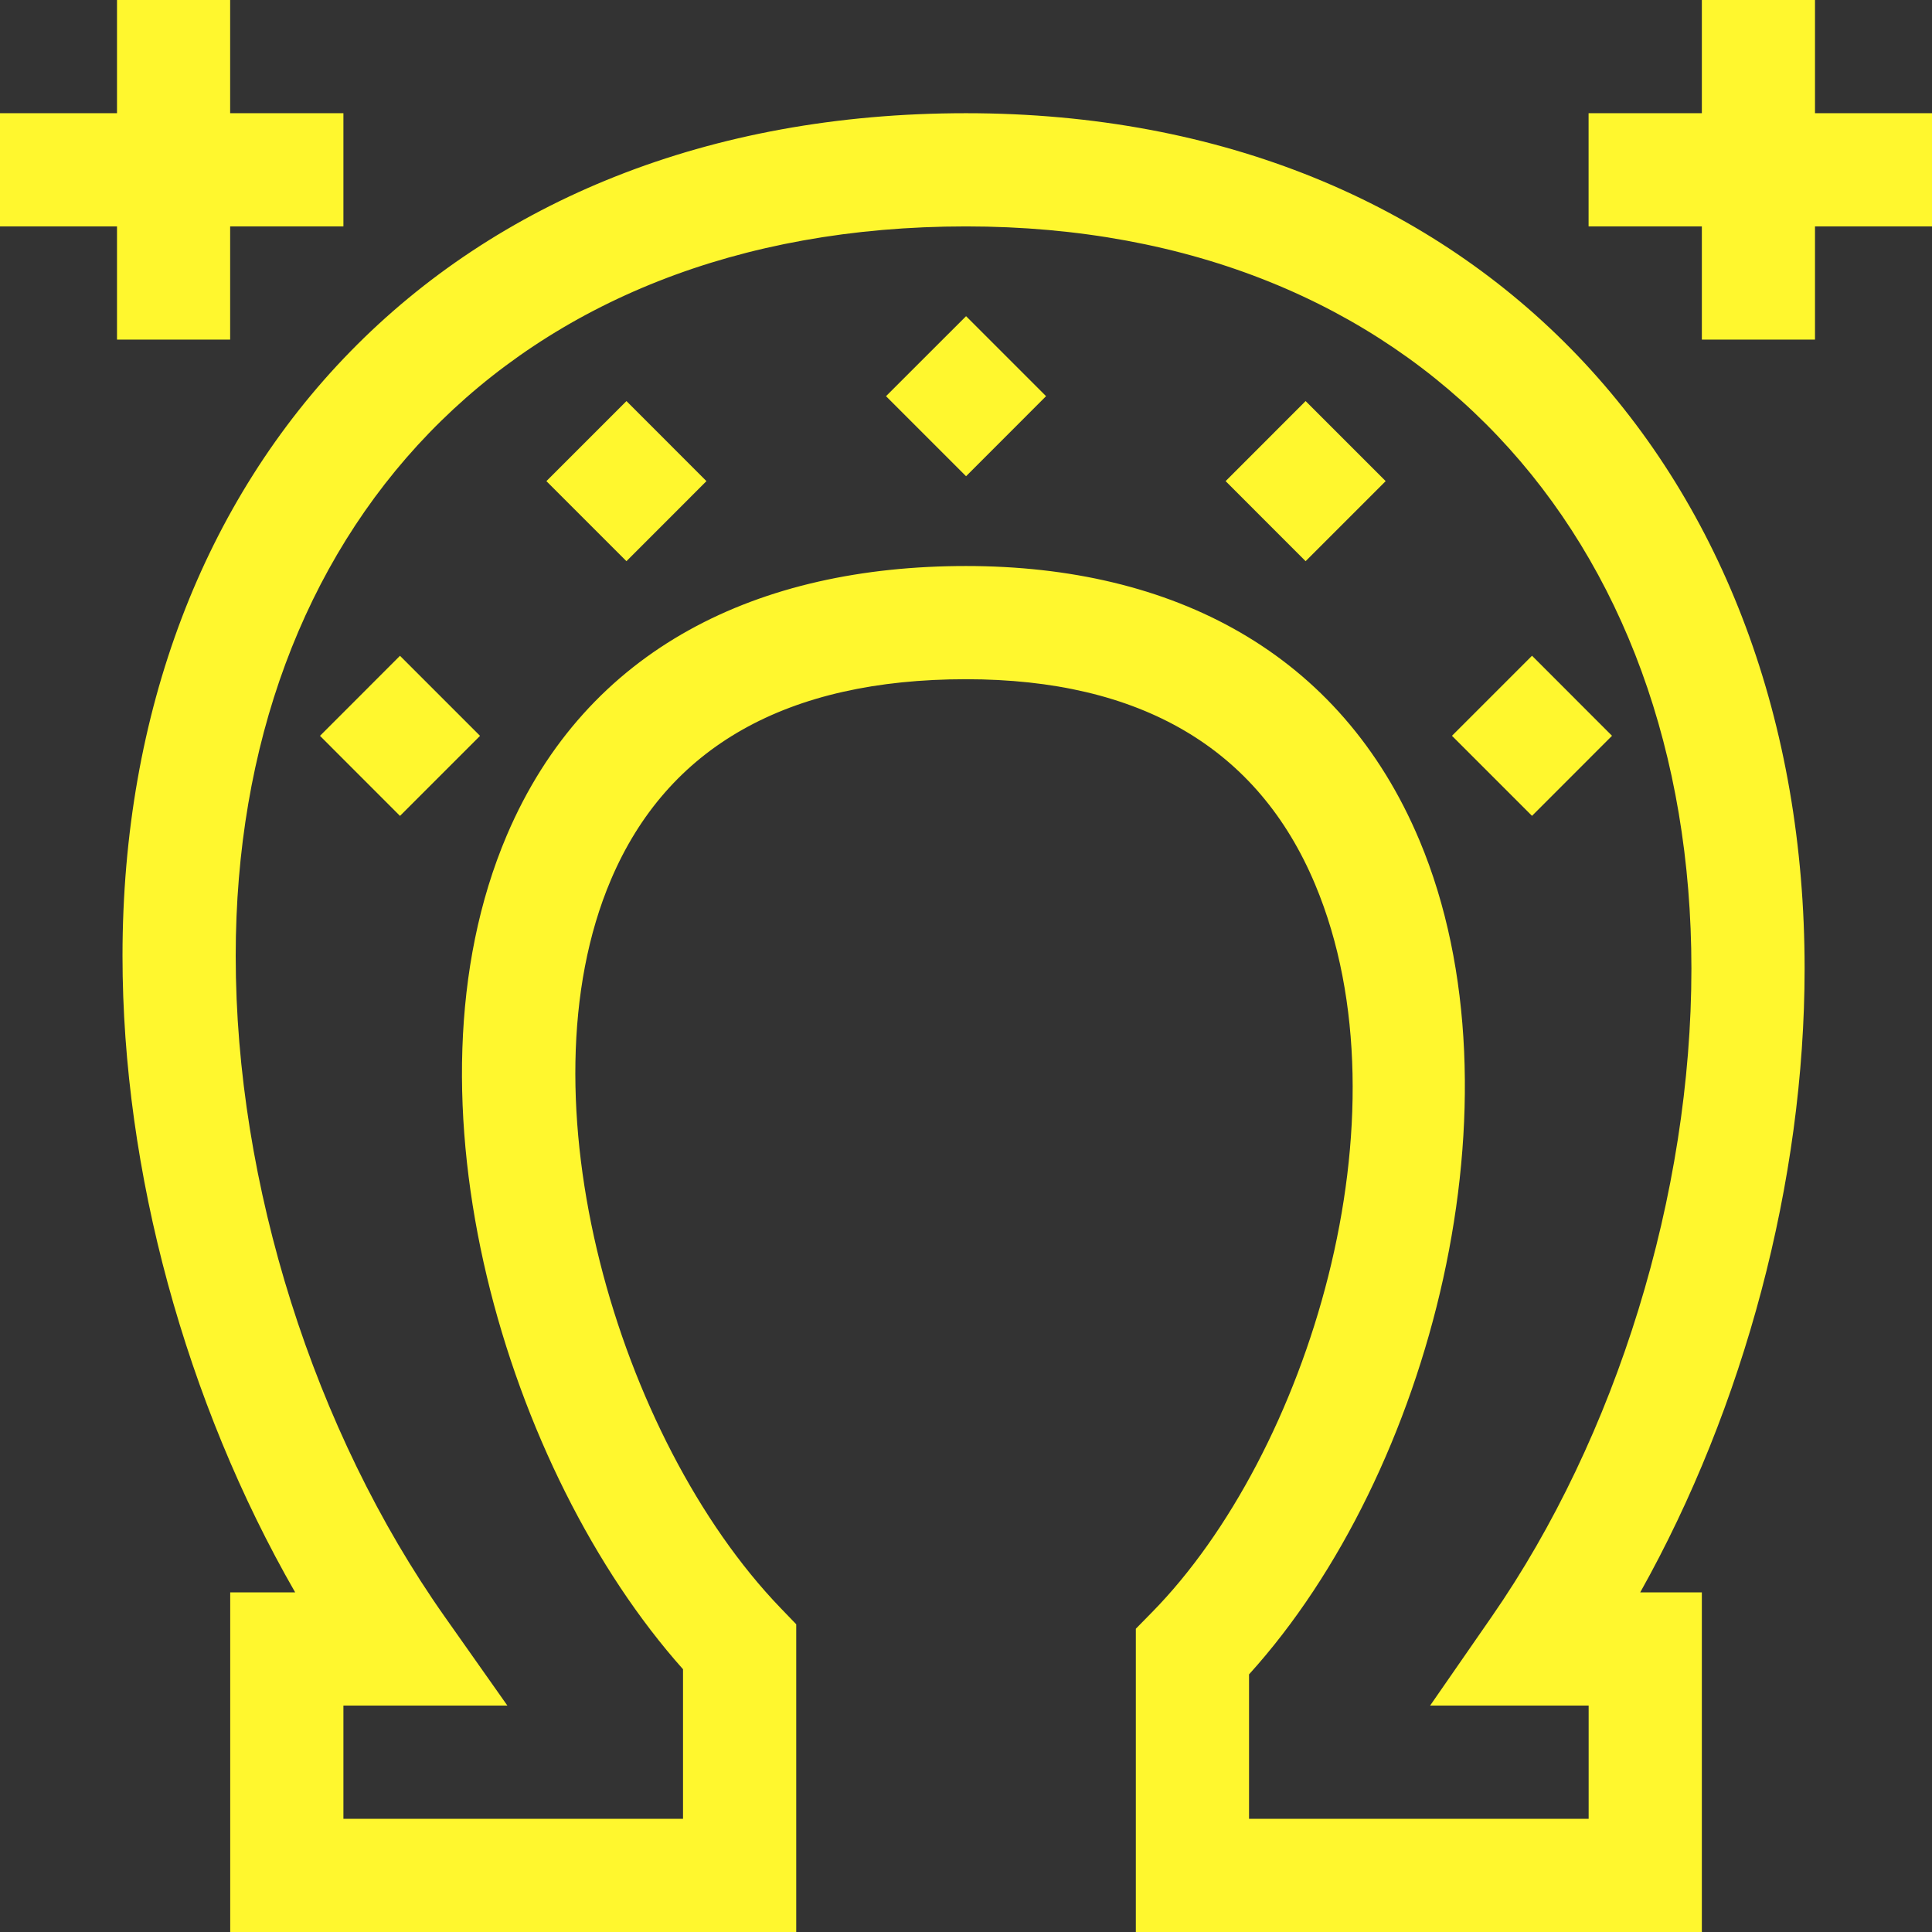
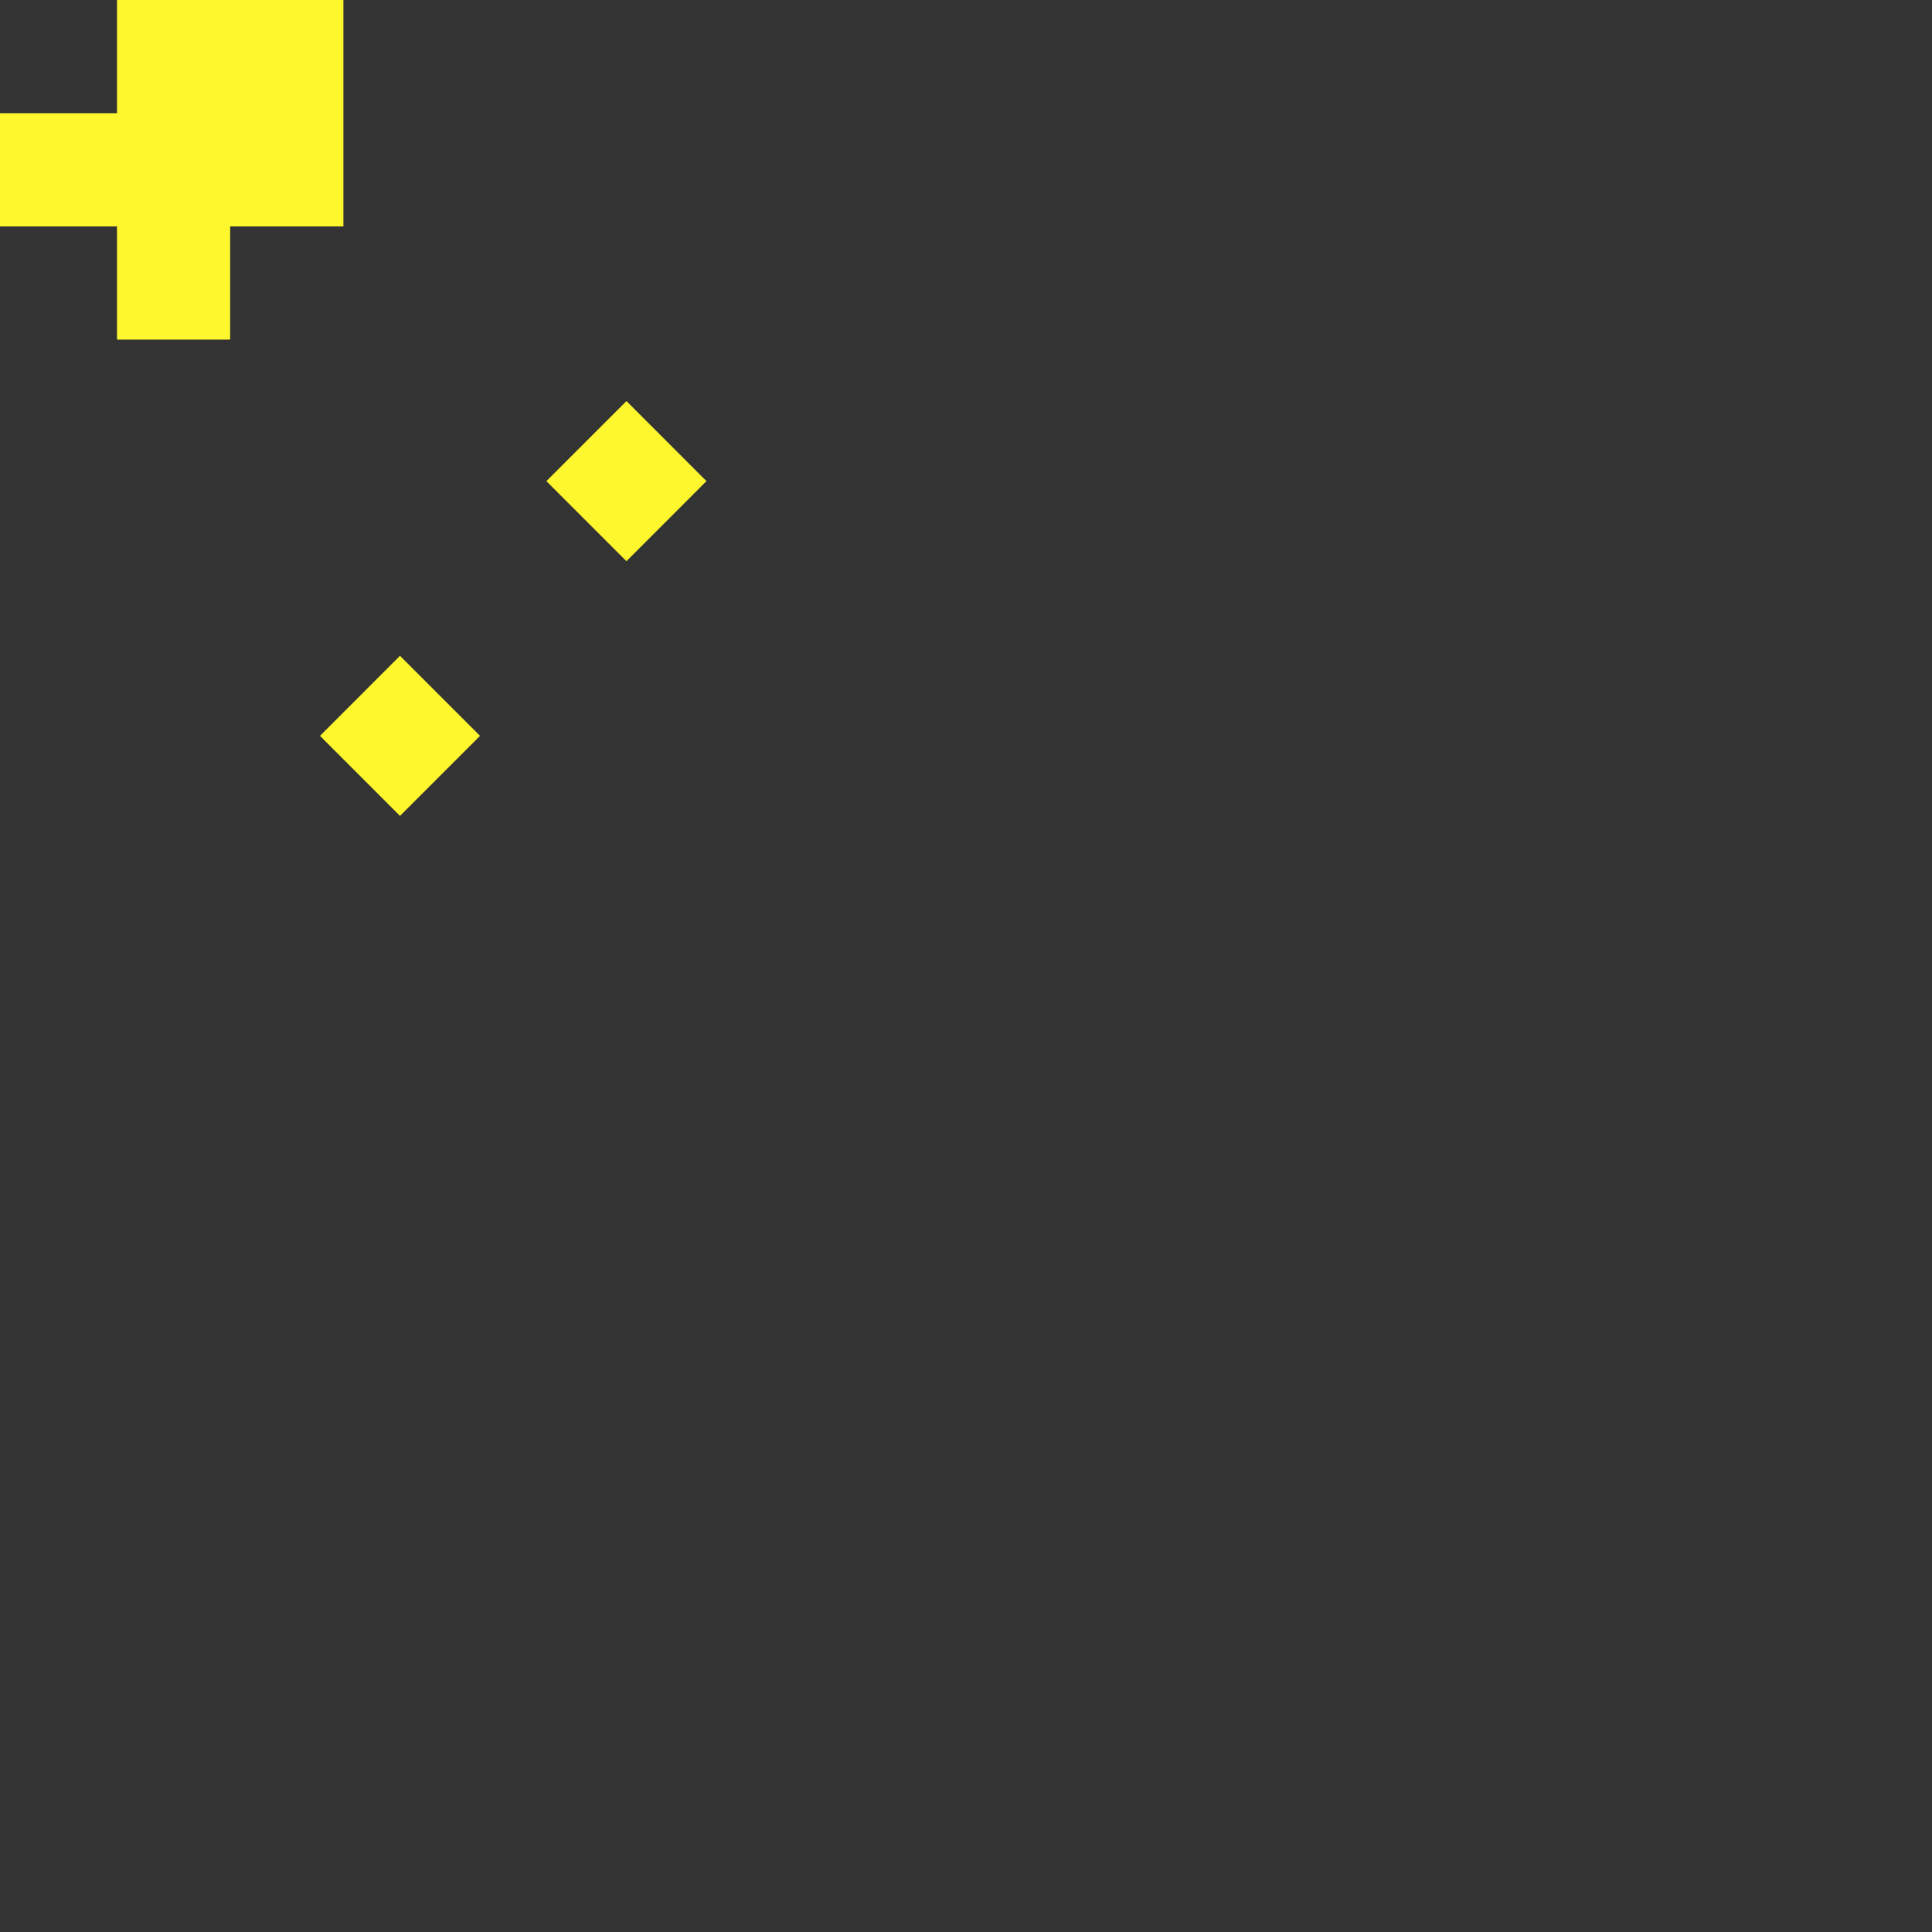
<svg xmlns="http://www.w3.org/2000/svg" width="32" height="32" viewBox="0 0 32 32" fill="none">
  <rect x="0" y="0" width="32" height="32" fill="#333333" stroke="none" />
  <g clip-path="url(#clip0_324_25722)">
-     <path d="M16 1.875C7.439 1.875 2.029 7.745 2.029 15.834C2.029 19.404 3.08 23.227 4.889 26.375H3.813V32H13.188V26.903L12.926 26.631C10.231 23.829 8.584 18.175 10.119 14.571C11.057 12.367 13.036 11.25 16 11.25C18.892 11.25 20.837 12.393 21.782 14.647C23.395 18.491 21.653 24.086 19.081 26.704L18.813 26.977V32H28.188V26.375H27.167C28.889 23.306 29.89 19.561 29.89 16.043C29.89 7.879 24.511 1.875 16 1.875ZM24.707 26.778L23.687 28.25H26.313V30.125H20.688V27.733C23.709 24.399 25.301 18.188 23.512 13.922C22.203 10.803 19.423 9.375 16 9.375C12.574 9.375 9.72 10.722 8.394 13.836C6.544 18.18 8.389 24.368 11.313 27.648V30.125H5.688V28.25H8.404L7.362 26.772C5.197 23.701 3.904 19.612 3.904 15.834C3.904 8.845 8.416 3.75 16 3.75C23.47 3.75 28.015 8.917 28.015 16.043C28.015 19.779 26.778 23.792 24.707 26.778Z" fill="#FFF72E" />
-     <path d="M16.001 7.888L14.675 6.562L16.001 5.237L17.326 6.562L16.001 7.888Z" fill="#FFF72E" />
-     <path d="M26.7 12.187L25.375 13.513L24.049 12.187L25.375 10.861L26.7 12.187Z" fill="#FFF72E" />
    <path d="M6.625 13.514L5.3 12.188L6.625 10.862L7.951 12.188L6.625 13.514Z" fill="#FFF72E" />
    <path d="M10.376 9.295L9.05 7.969L10.376 6.643L11.701 7.969L10.376 9.295Z" fill="#FFF72E" />
-     <path d="M21.625 9.295L20.3 7.969L21.625 6.643L22.951 7.969L21.625 9.295Z" fill="#FFF72E" />
-     <path d="M1.938 5.625H3.812V3.75H5.688V1.875H3.812V0H1.938V1.875H0V3.75H1.938V5.625Z" fill="#FFF72E" />
-     <path d="M30.062 -1.52588e-05H28.188V1.875H26.312V3.75H28.188V5.625H30.062V3.75H32V1.875H30.062V-1.52588e-05Z" fill="#FFF72E" />
+     <path d="M1.938 5.625H3.812V3.75H5.688V1.875V0H1.938V1.875H0V3.75H1.938V5.625Z" fill="#FFF72E" />
  </g>
  <defs>
    <clipPath id="clip0_324_25722">
      <rect width="32" height="32" fill="#FFF72E" />
    </clipPath>
  </defs>
</svg>